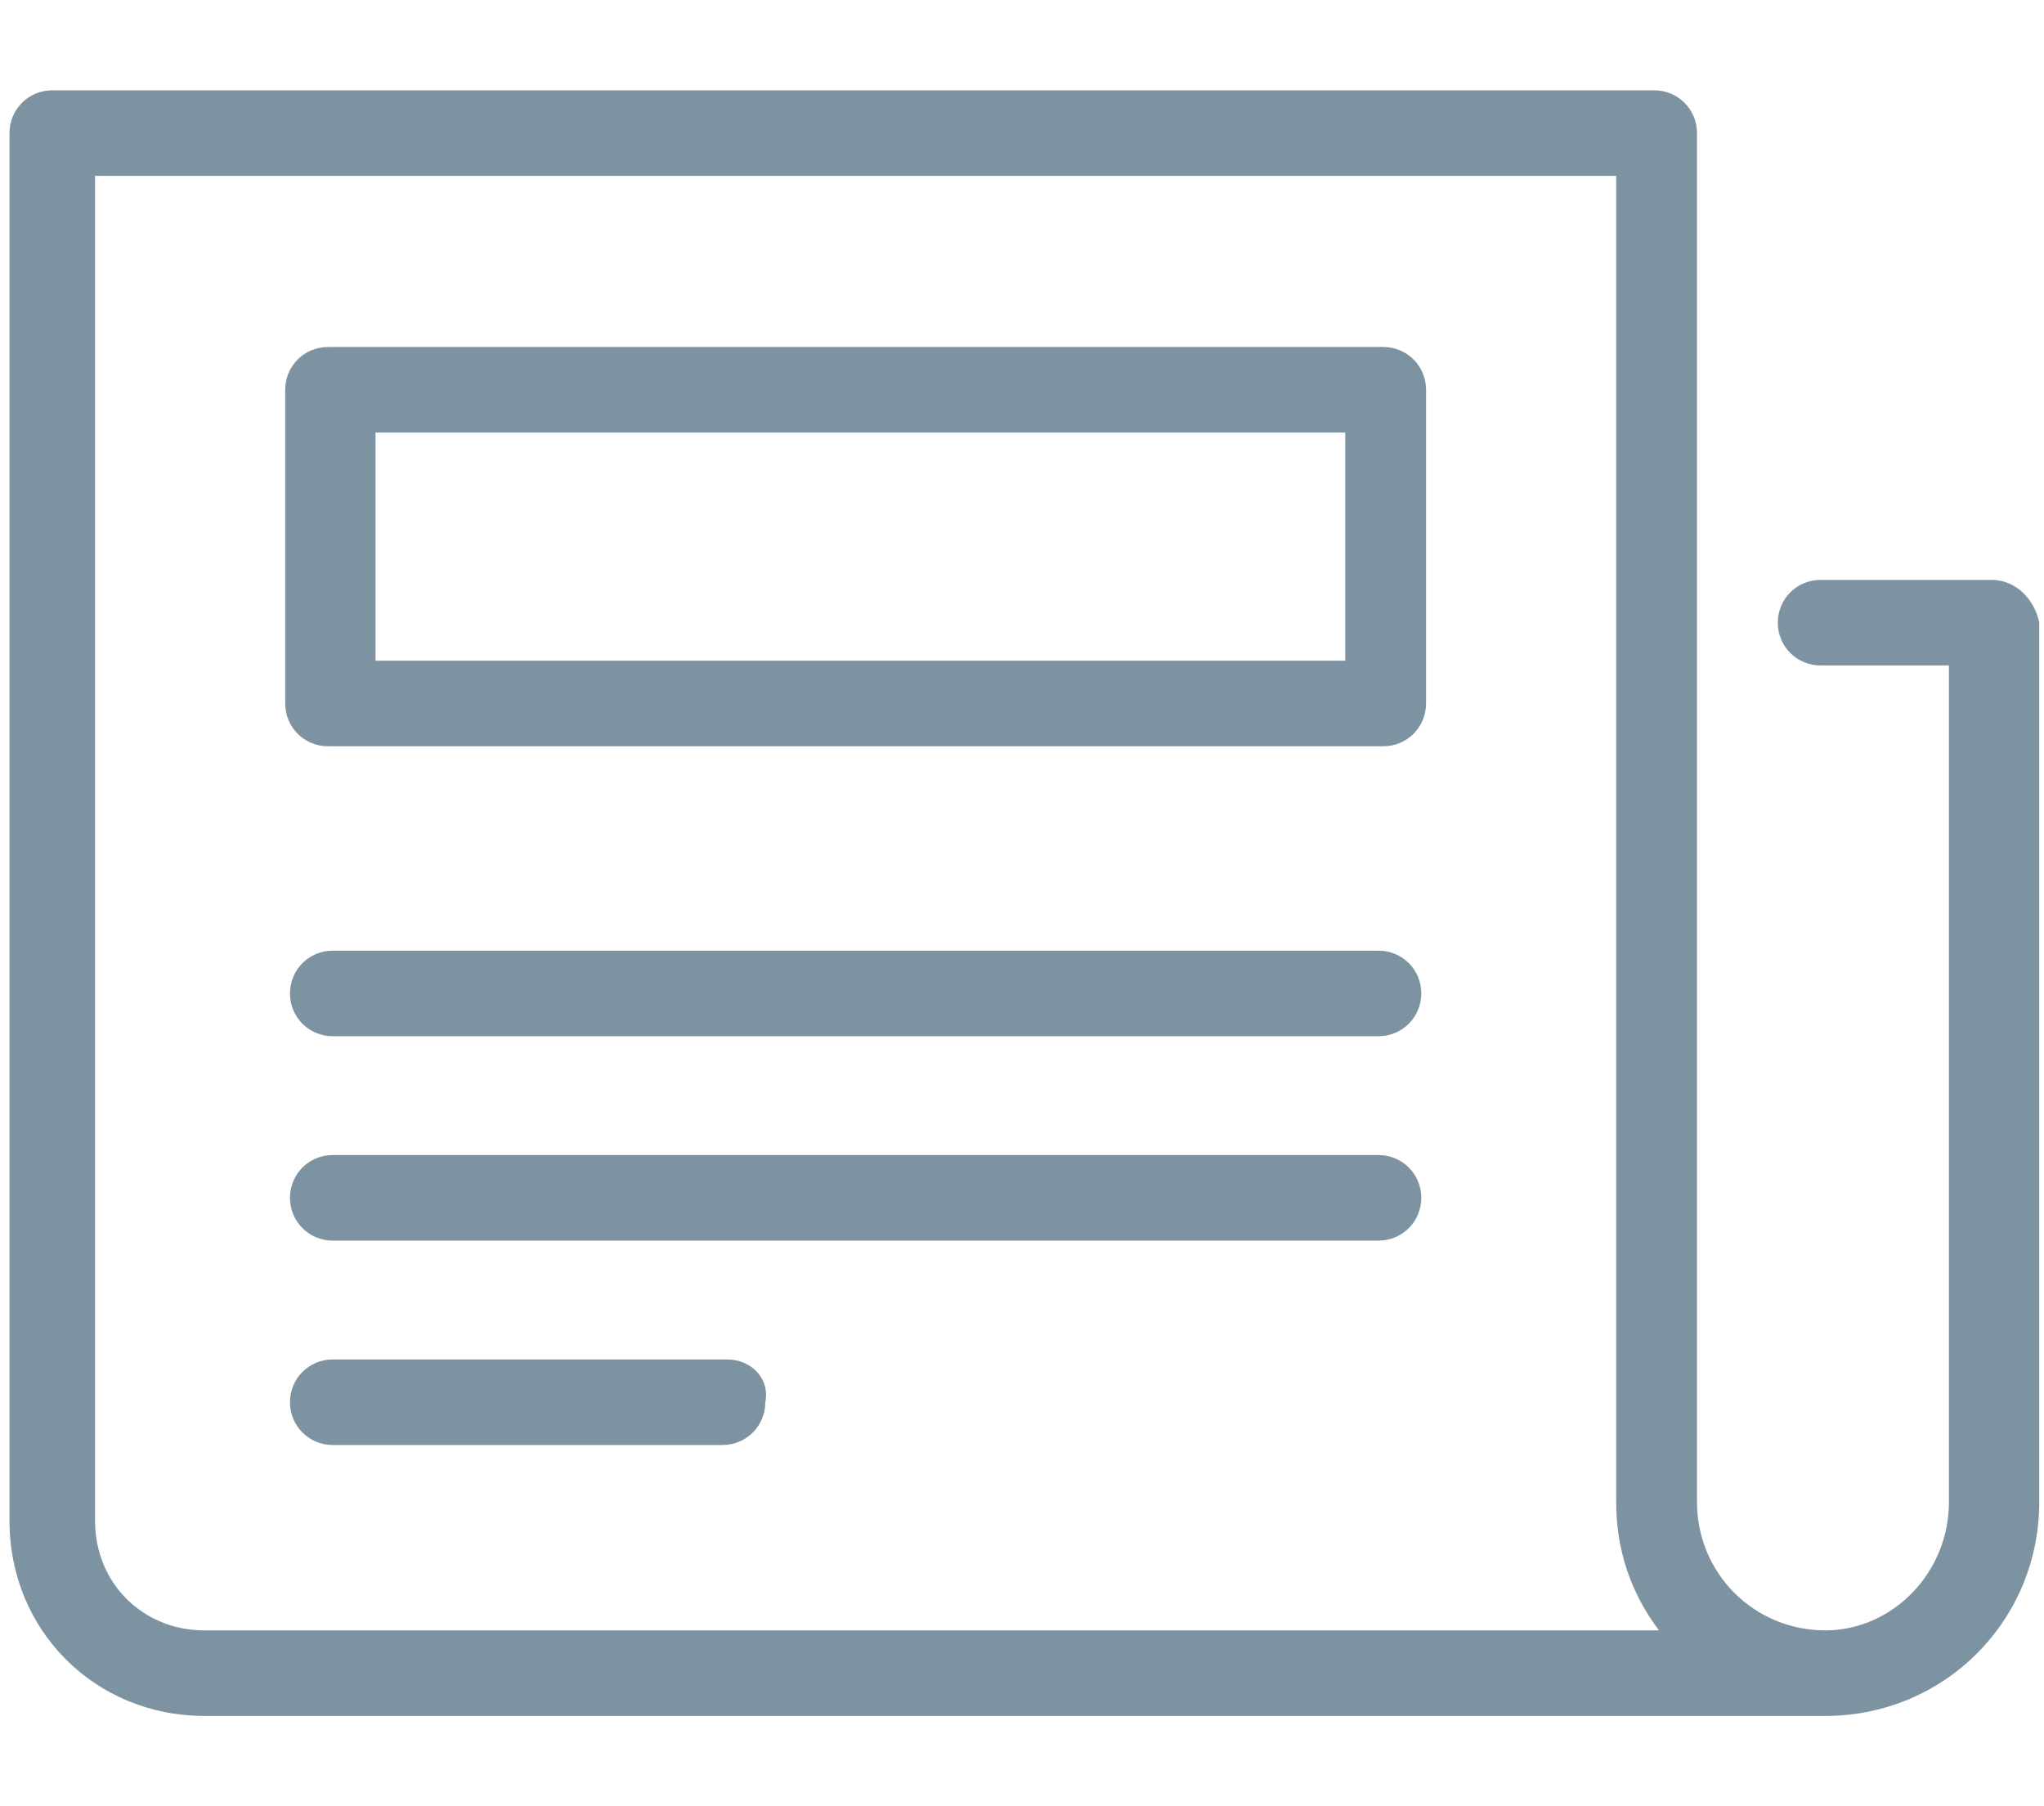
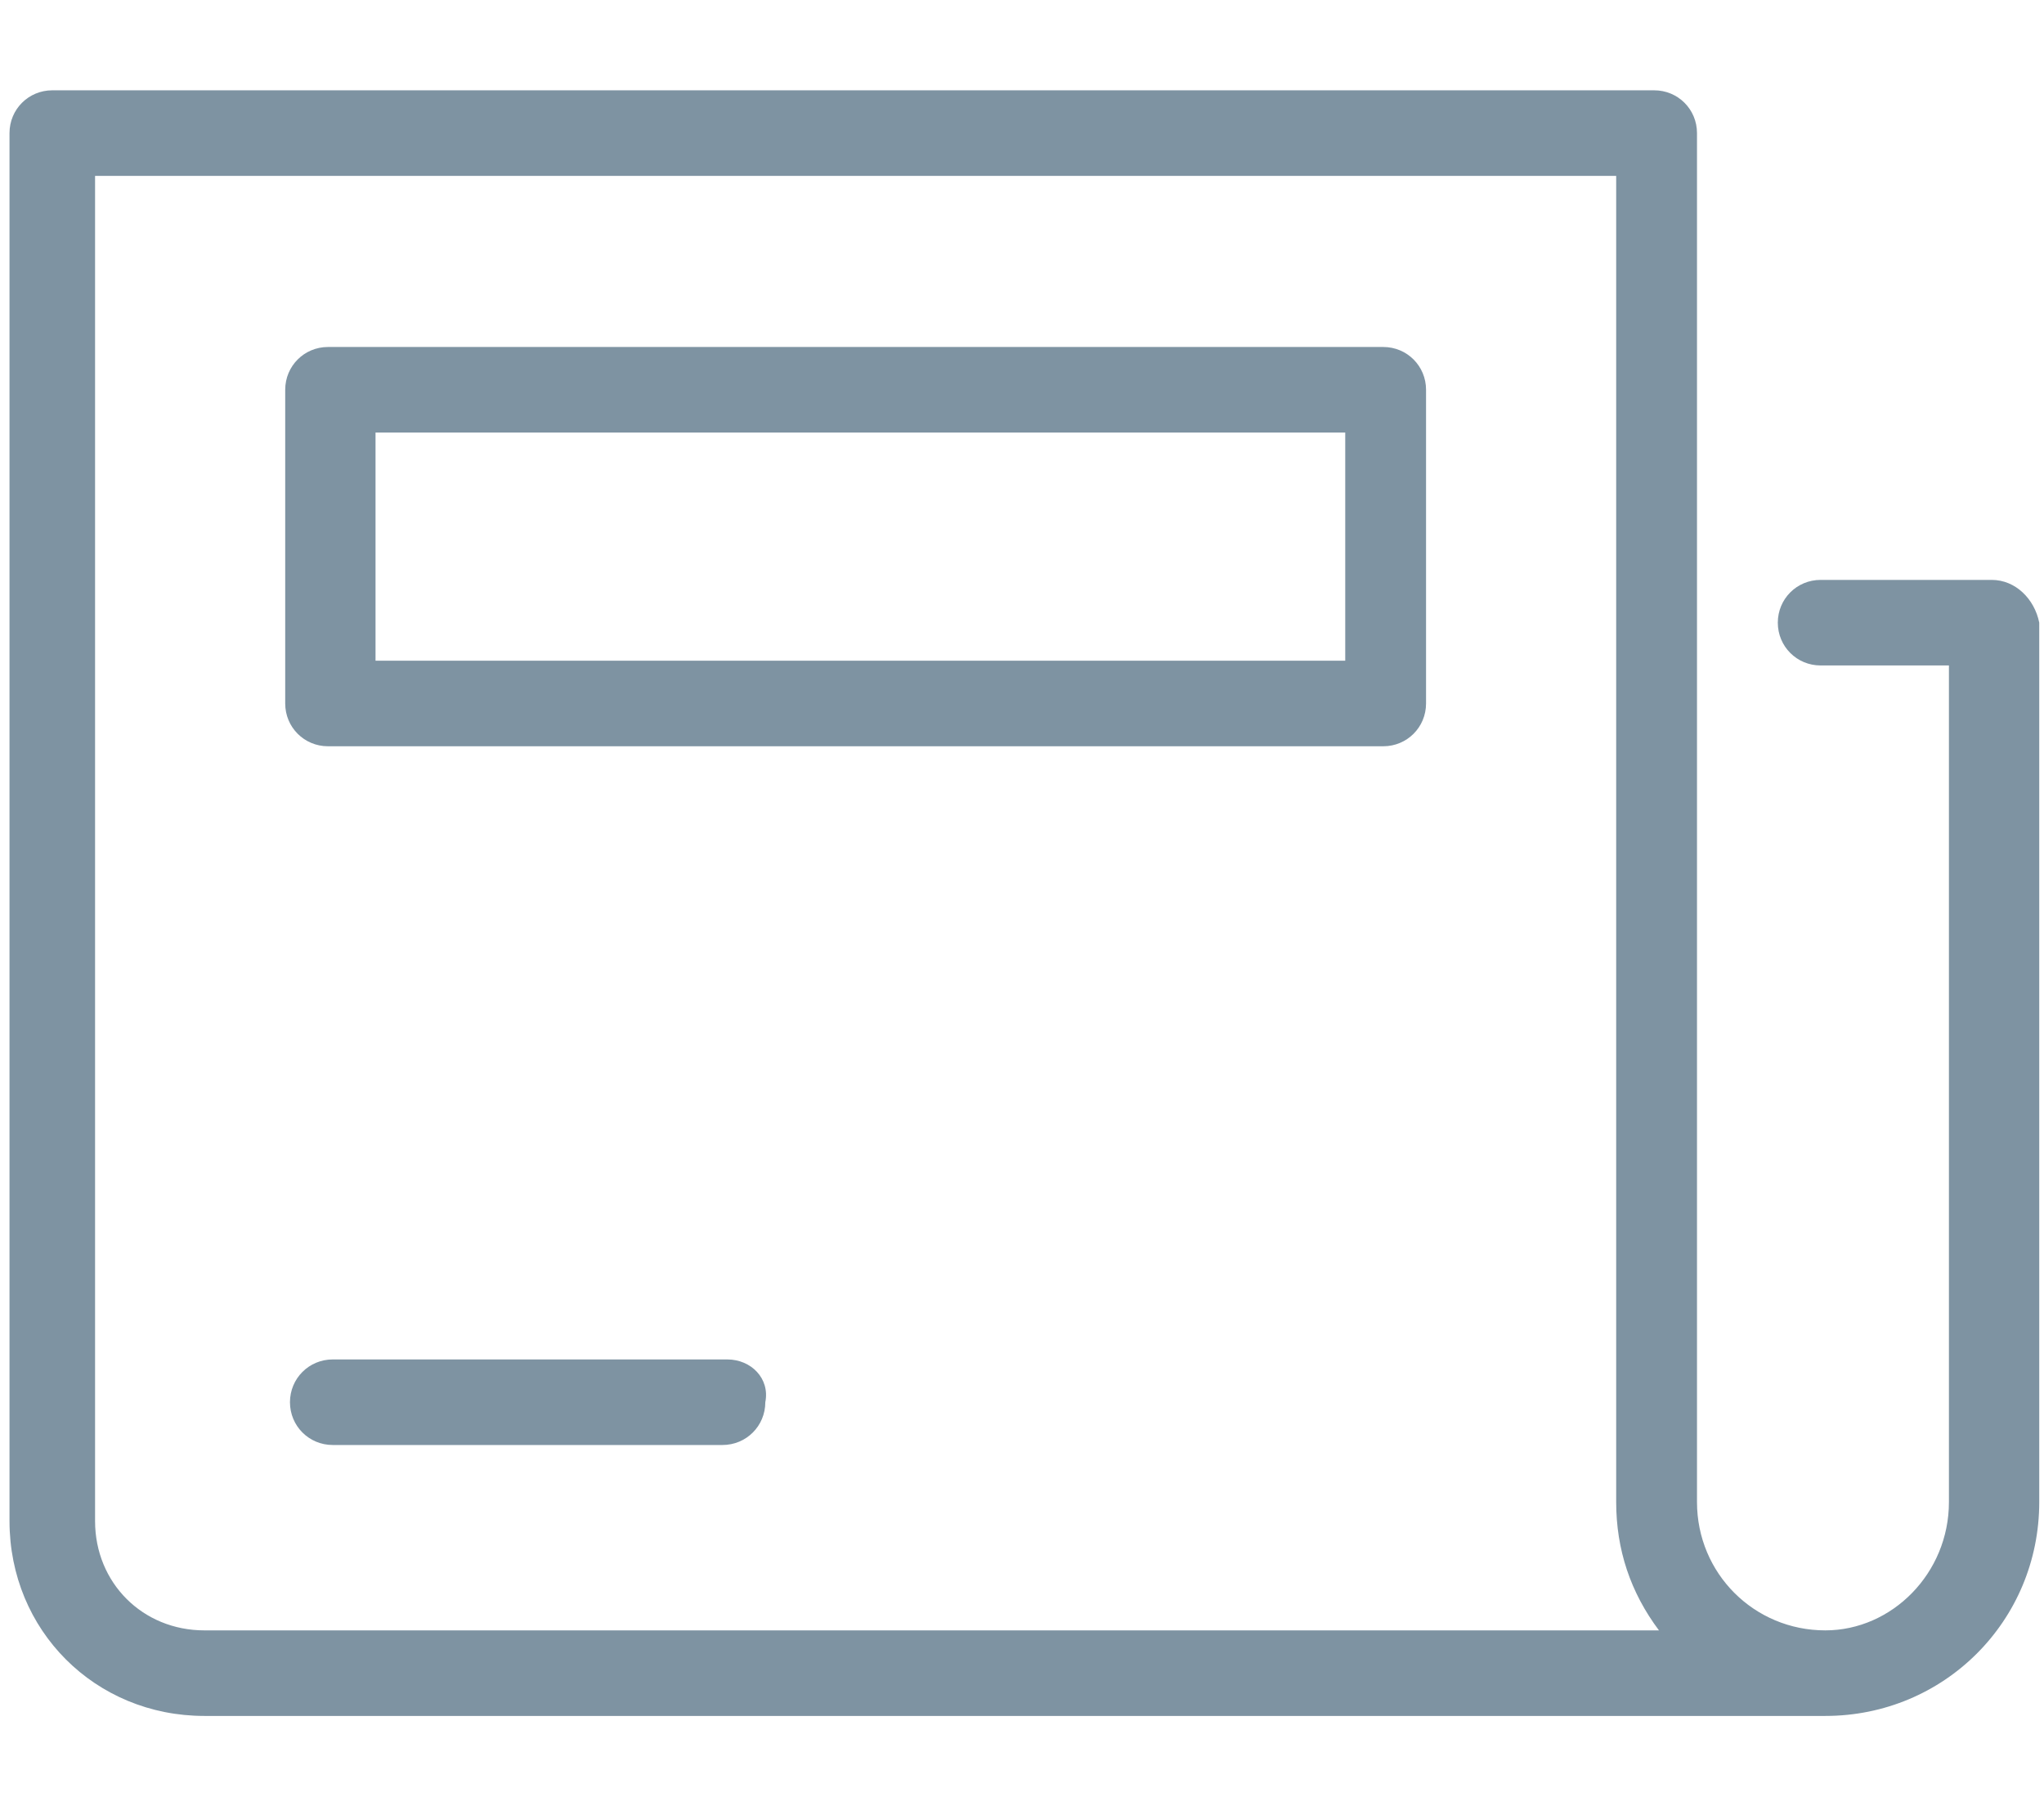
<svg xmlns="http://www.w3.org/2000/svg" version="1.1" x="0px" y="0px" width="43px" height="38px" viewBox="0 0 43 38" xml:space="preserve">
  <style type="text/css">
	.st0{fill:#7E93A2;}
</style>
  <g>
    <path class="st0" d="M28.2,13.9H7.9V9.1h20.4V13.9z M29.1,7.3H6.9C6.4,7.3,6,7.7,6,8.2v6.6c0,0.5,0.4,0.9,0.9,0.9h22.2   c0.5,0,0.9-0.4,0.9-0.9V8.2C30,7.7,29.6,7.3,29.1,7.3" />
-     <path class="st0" d="M29,20H7c-0.5,0-0.9,0.4-0.9,0.9c0,0.5,0.4,0.9,0.9,0.9h22c0.5,0,0.9-0.4,0.9-0.9C29.9,20.4,29.5,20,29,20" />
-     <path class="st0" d="M29,24.3H7c-0.5,0-0.9,0.4-0.9,0.9c0,0.5,0.4,0.9,0.9,0.9h22c0.5,0,0.9-0.4,0.9-0.9   C29.9,24.7,29.5,24.3,29,24.3" />
    <path class="st0" d="M15.3,28.6H7c-0.5,0-0.9,0.4-0.9,0.9c0,0.5,0.4,0.9,0.9,0.9h8.2c0.5,0,0.9-0.4,0.9-0.9   C16.2,29,15.8,28.6,15.3,28.6" />
    <path class="st0" d="M2,32V3.7h32v10.6v17.3c0,1,0.3,1.9,0.9,2.7H4.3C3,34.3,2,33.3,2,32 M41.9,12.2h-3.6c-0.5,0-0.9,0.4-0.9,0.9   c0,0.5,0.4,0.9,0.9,0.9H41v17.6c0,1.5-1.2,2.7-2.6,2.7c-1.5,0-2.7-1.2-2.7-2.7V14.3V2.8c0-0.5-0.4-0.9-0.9-0.9H1.1   c-0.5,0-0.9,0.4-0.9,0.9V32c0,2.3,1.8,4.1,4.1,4.1h34.1c2.5,0,4.5-2,4.5-4.5V13.1C42.8,12.6,42.4,12.2,41.9,12.2" />
  </g>
</svg>